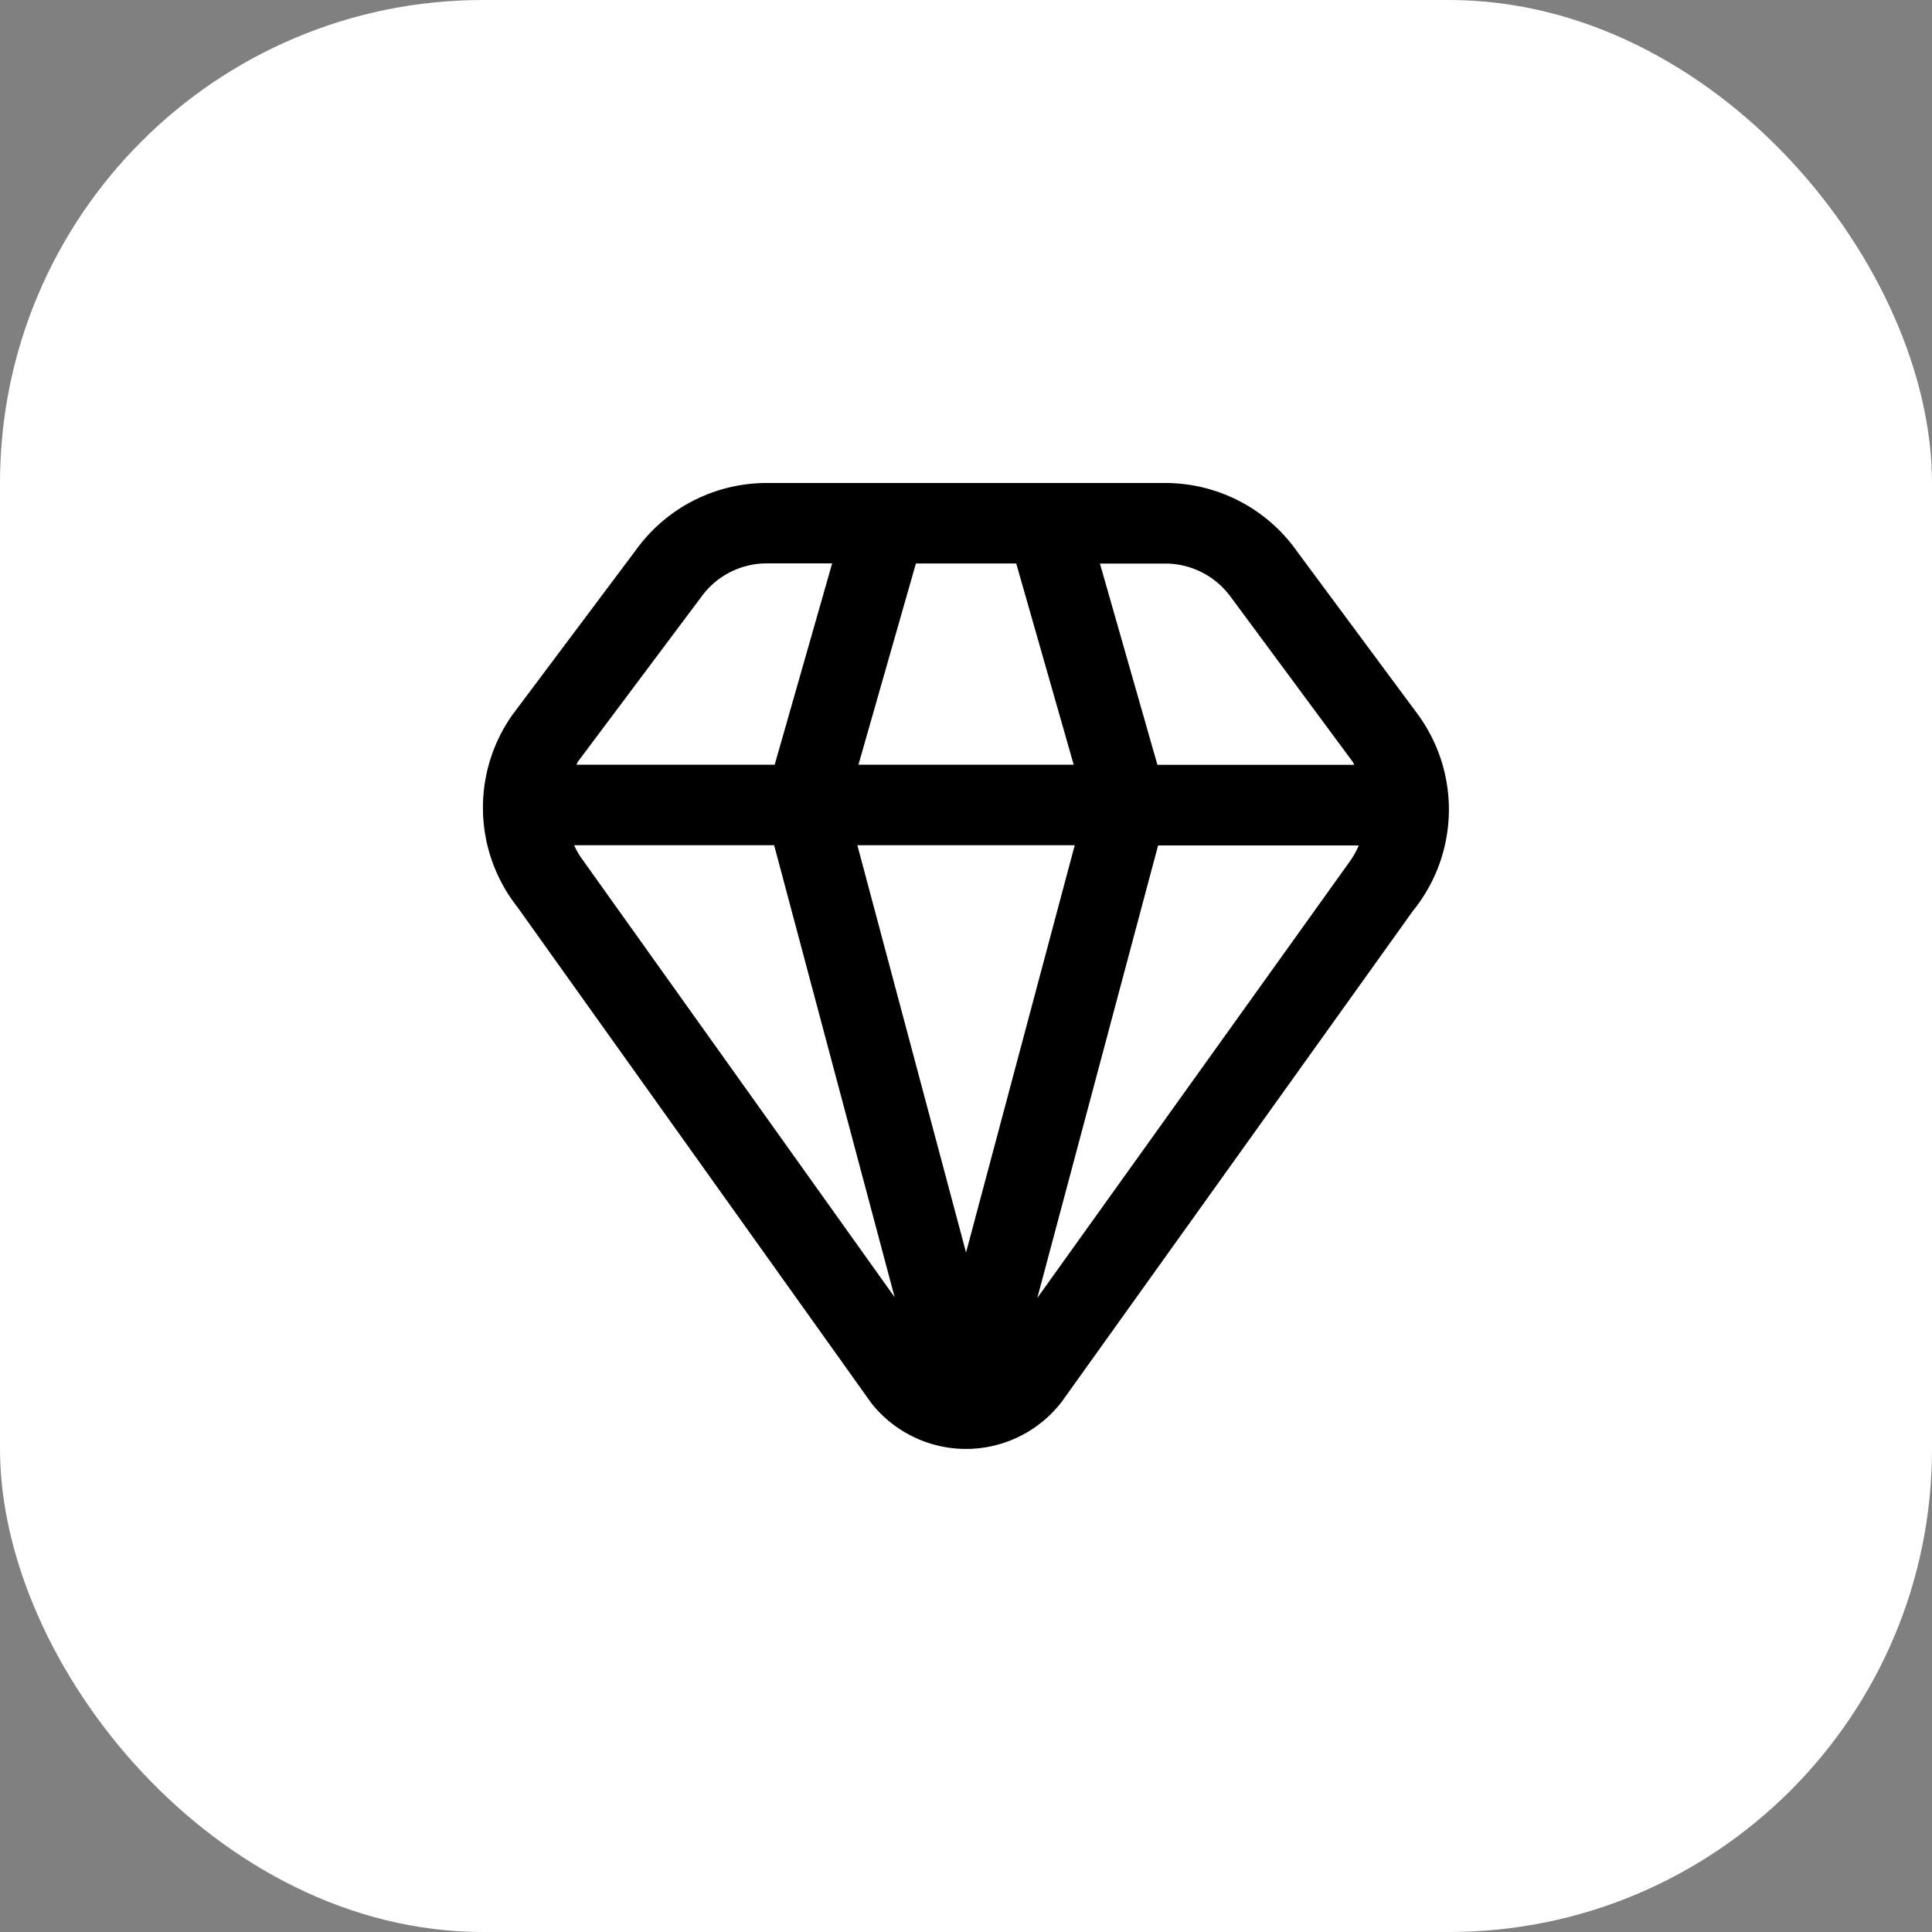
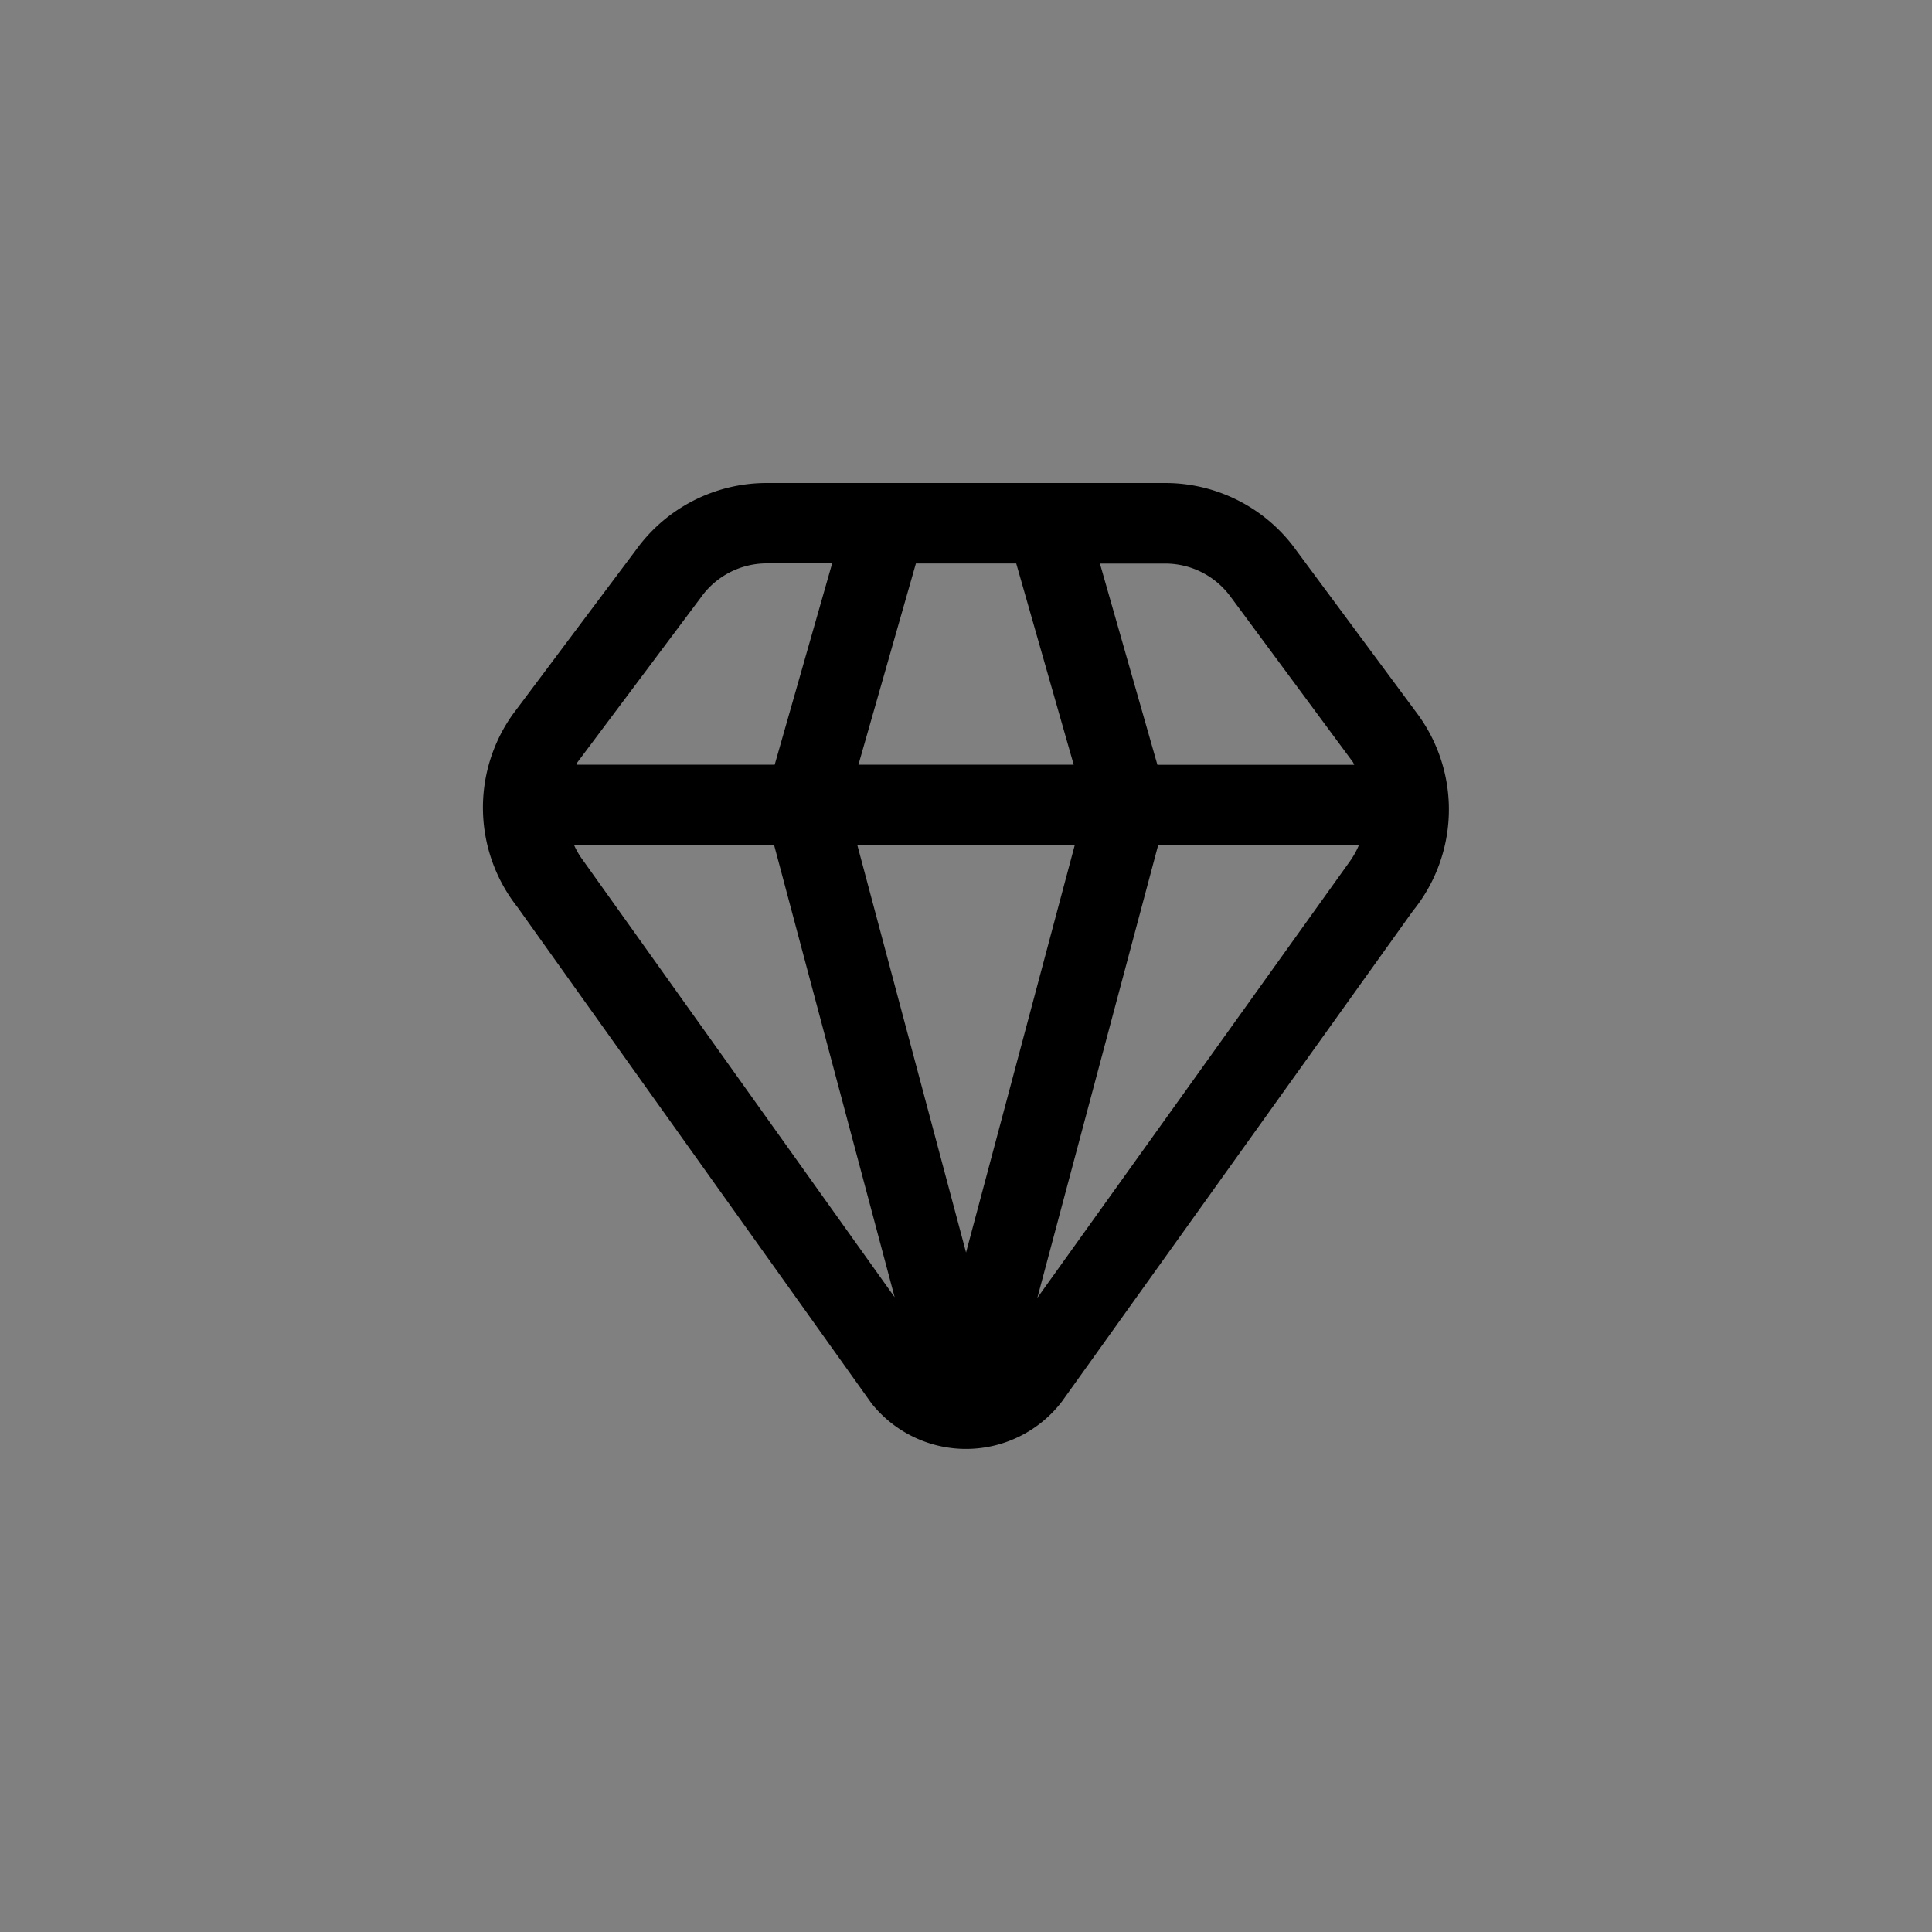
<svg xmlns="http://www.w3.org/2000/svg" width="40" height="40" viewBox="0 0 40 40">
  <rect x="0" y="0" width="40" height="40" fill="#808080" stroke="none" />
  <g id="Groupe_15907" data-name="Groupe 15907" transform="translate(-100 -2393)">
-     <rect id="Rectangle_403" data-name="Rectangle 403" width="40" height="40" rx="10" transform="translate(100 2393)" fill="#fff" />
-     <path id="fi-rr-diamond" d="M19.35,4.786,16.841,1.4A3.337,3.337,0,0,0,14.129,0H5.871a3.333,3.333,0,0,0-2.7,1.38L.612,4.794a3.328,3.328,0,0,0,.1,3.987L8.042,19.054a2.5,2.5,0,0,0,3.94-.033L19.25,8.862a3.333,3.333,0,0,0,.1-4.076Zm-3.857-2.41,2.515,3.4c.013.018.017.04.03.059H13.962l-1.19-4.167h1.357a1.677,1.677,0,0,1,1.364.709ZM10,15.932,7.75,7.5h4.5ZM7.772,5.833l1.19-4.167h2.077l1.19,4.167ZM4.514,2.364a1.673,1.673,0,0,1,1.357-.7H7.228L6.038,5.833H1.932c.012-.018.015-.041.028-.058ZM2.04,7.771A1.583,1.583,0,0,1,1.886,7.5H6.027l2.495,9.358Zm9.436,9.1,2.5-9.367h4.155a1.75,1.75,0,0,1-.2.351Z" transform="translate(110.001 2403)" />
+     <path id="fi-rr-diamond" d="M19.35,4.786,16.841,1.4A3.337,3.337,0,0,0,14.129,0H5.871a3.333,3.333,0,0,0-2.7,1.38L.612,4.794a3.328,3.328,0,0,0,.1,3.987L8.042,19.054a2.5,2.5,0,0,0,3.94-.033L19.25,8.862a3.333,3.333,0,0,0,.1-4.076Zm-3.857-2.41,2.515,3.4c.013.018.017.04.03.059H13.962l-1.19-4.167h1.357a1.677,1.677,0,0,1,1.364.709M10,15.932,7.75,7.5h4.5ZM7.772,5.833l1.19-4.167h2.077l1.19,4.167ZM4.514,2.364a1.673,1.673,0,0,1,1.357-.7H7.228L6.038,5.833H1.932c.012-.018.015-.041.028-.058ZM2.04,7.771A1.583,1.583,0,0,1,1.886,7.5H6.027l2.495,9.358Zm9.436,9.1,2.5-9.367h4.155a1.75,1.75,0,0,1-.2.351Z" transform="translate(110.001 2403)" />
  </g>
</svg>